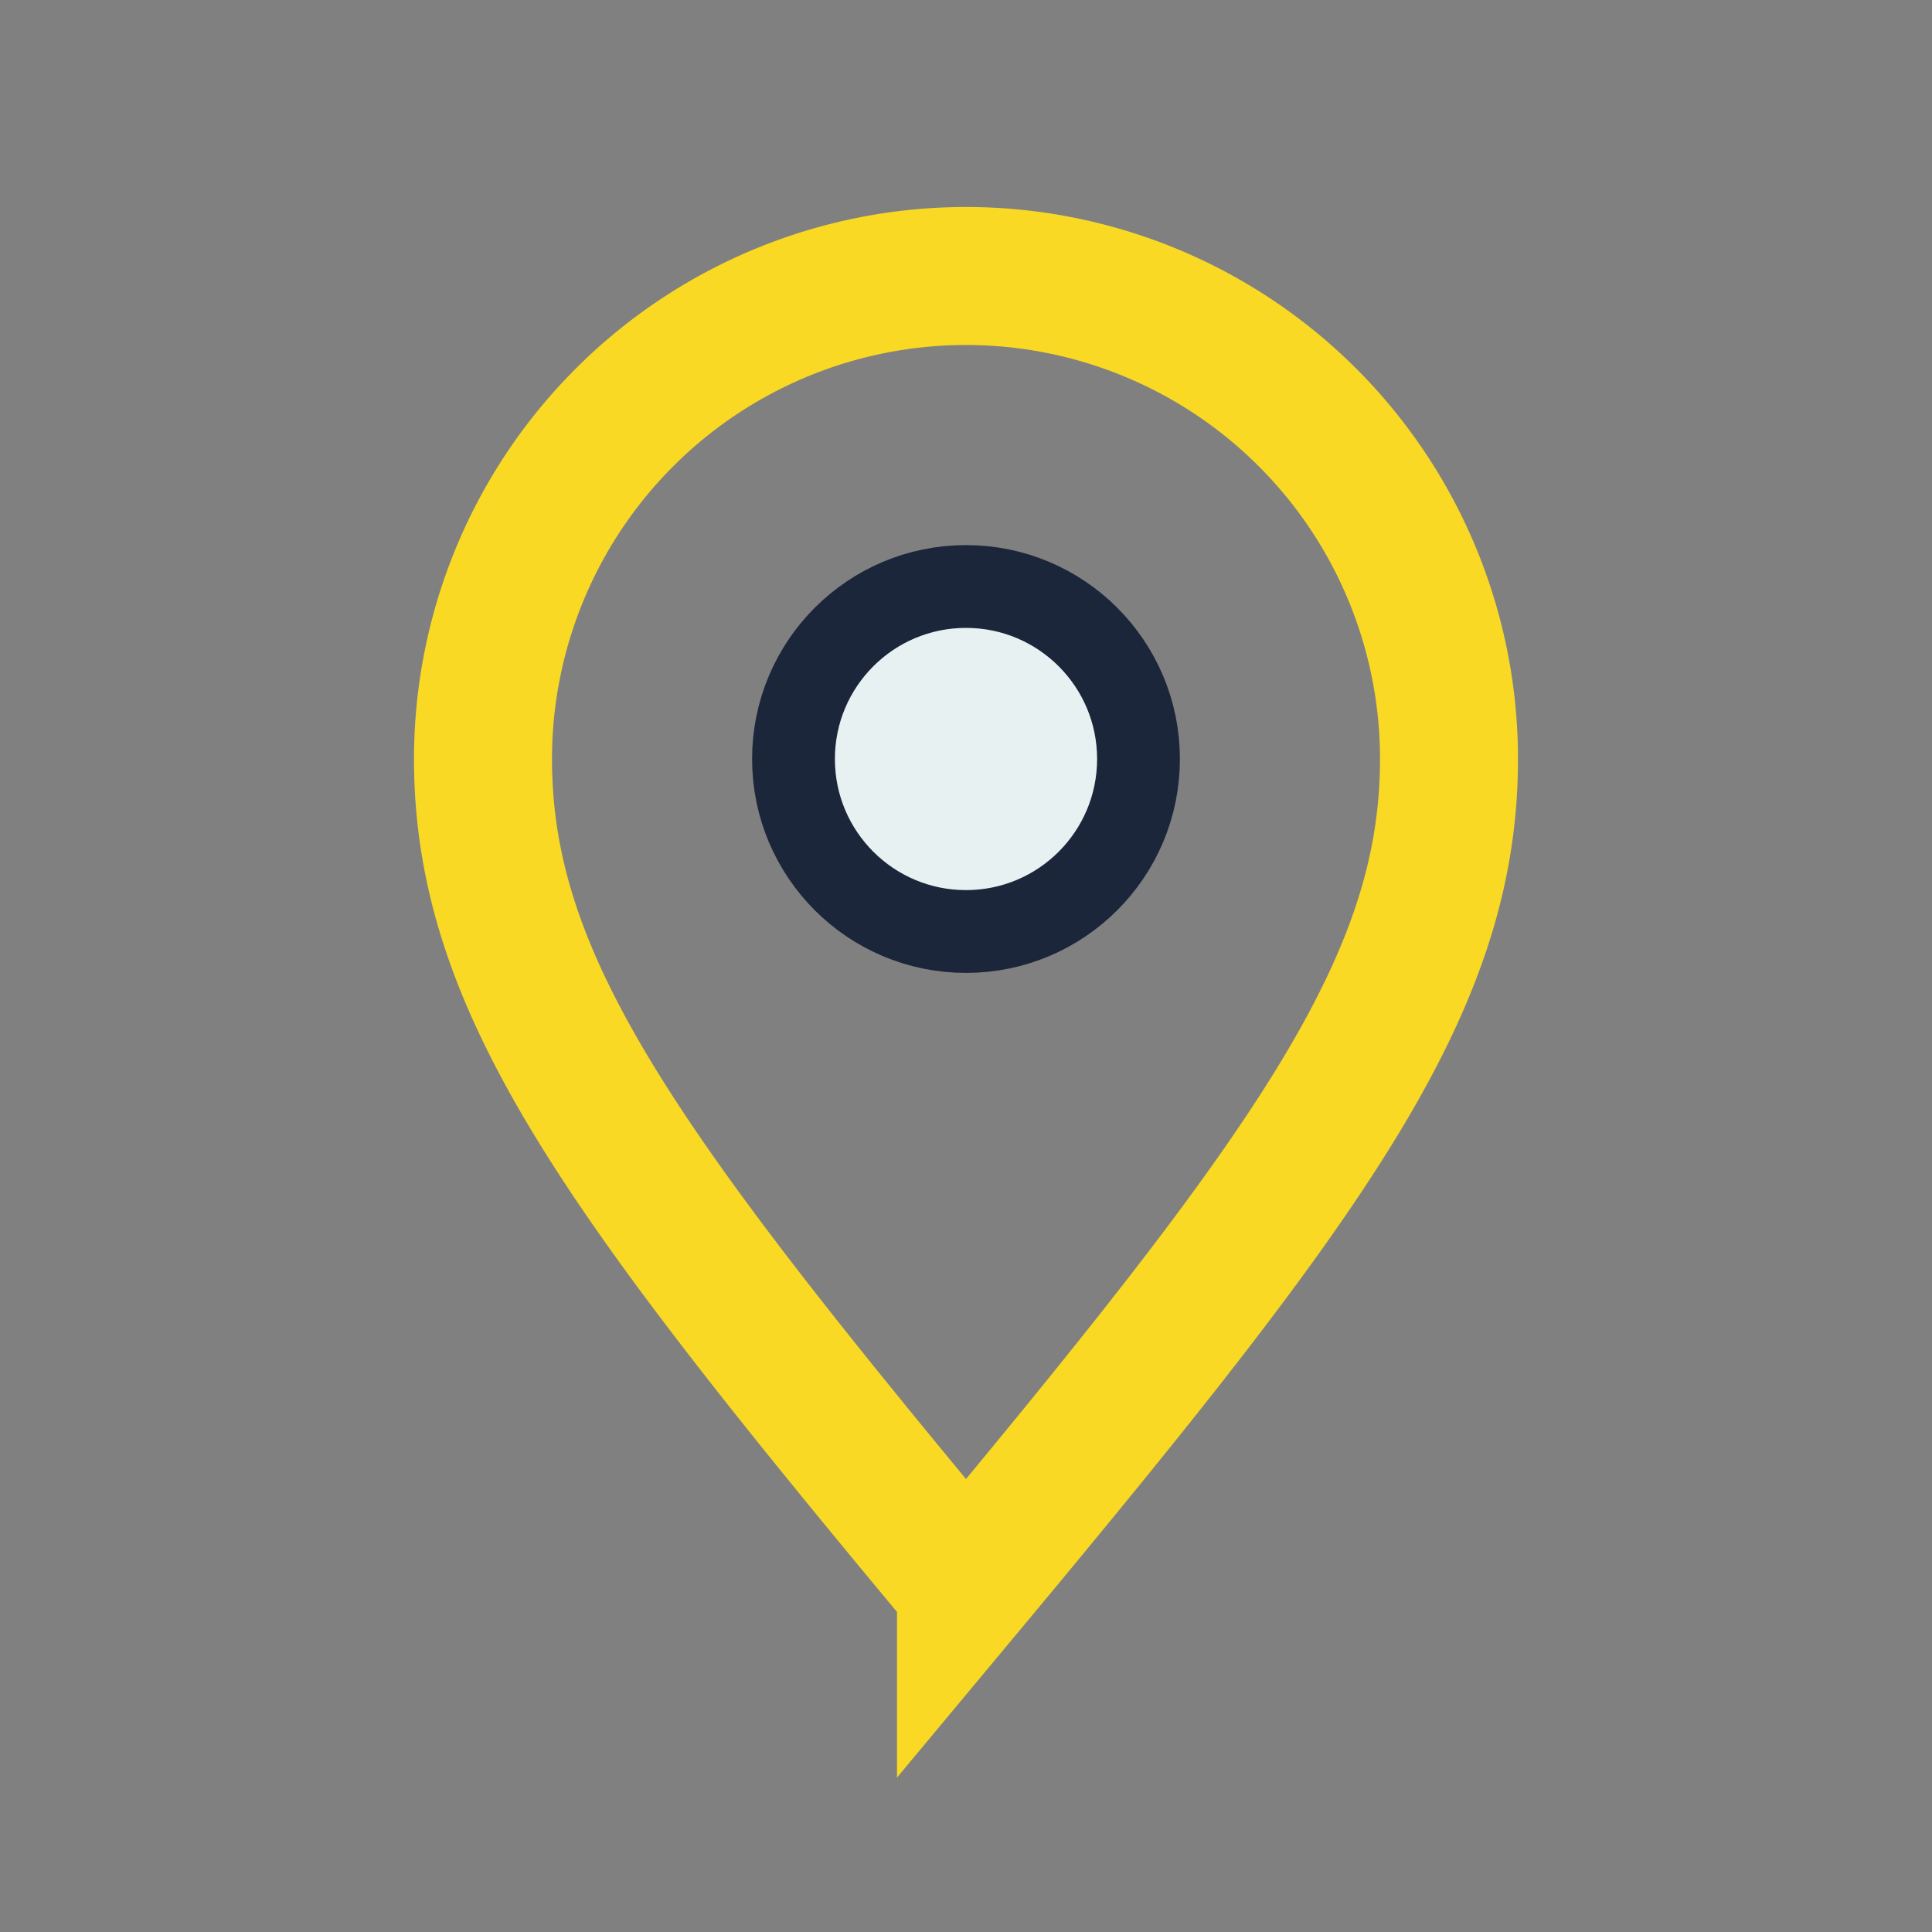
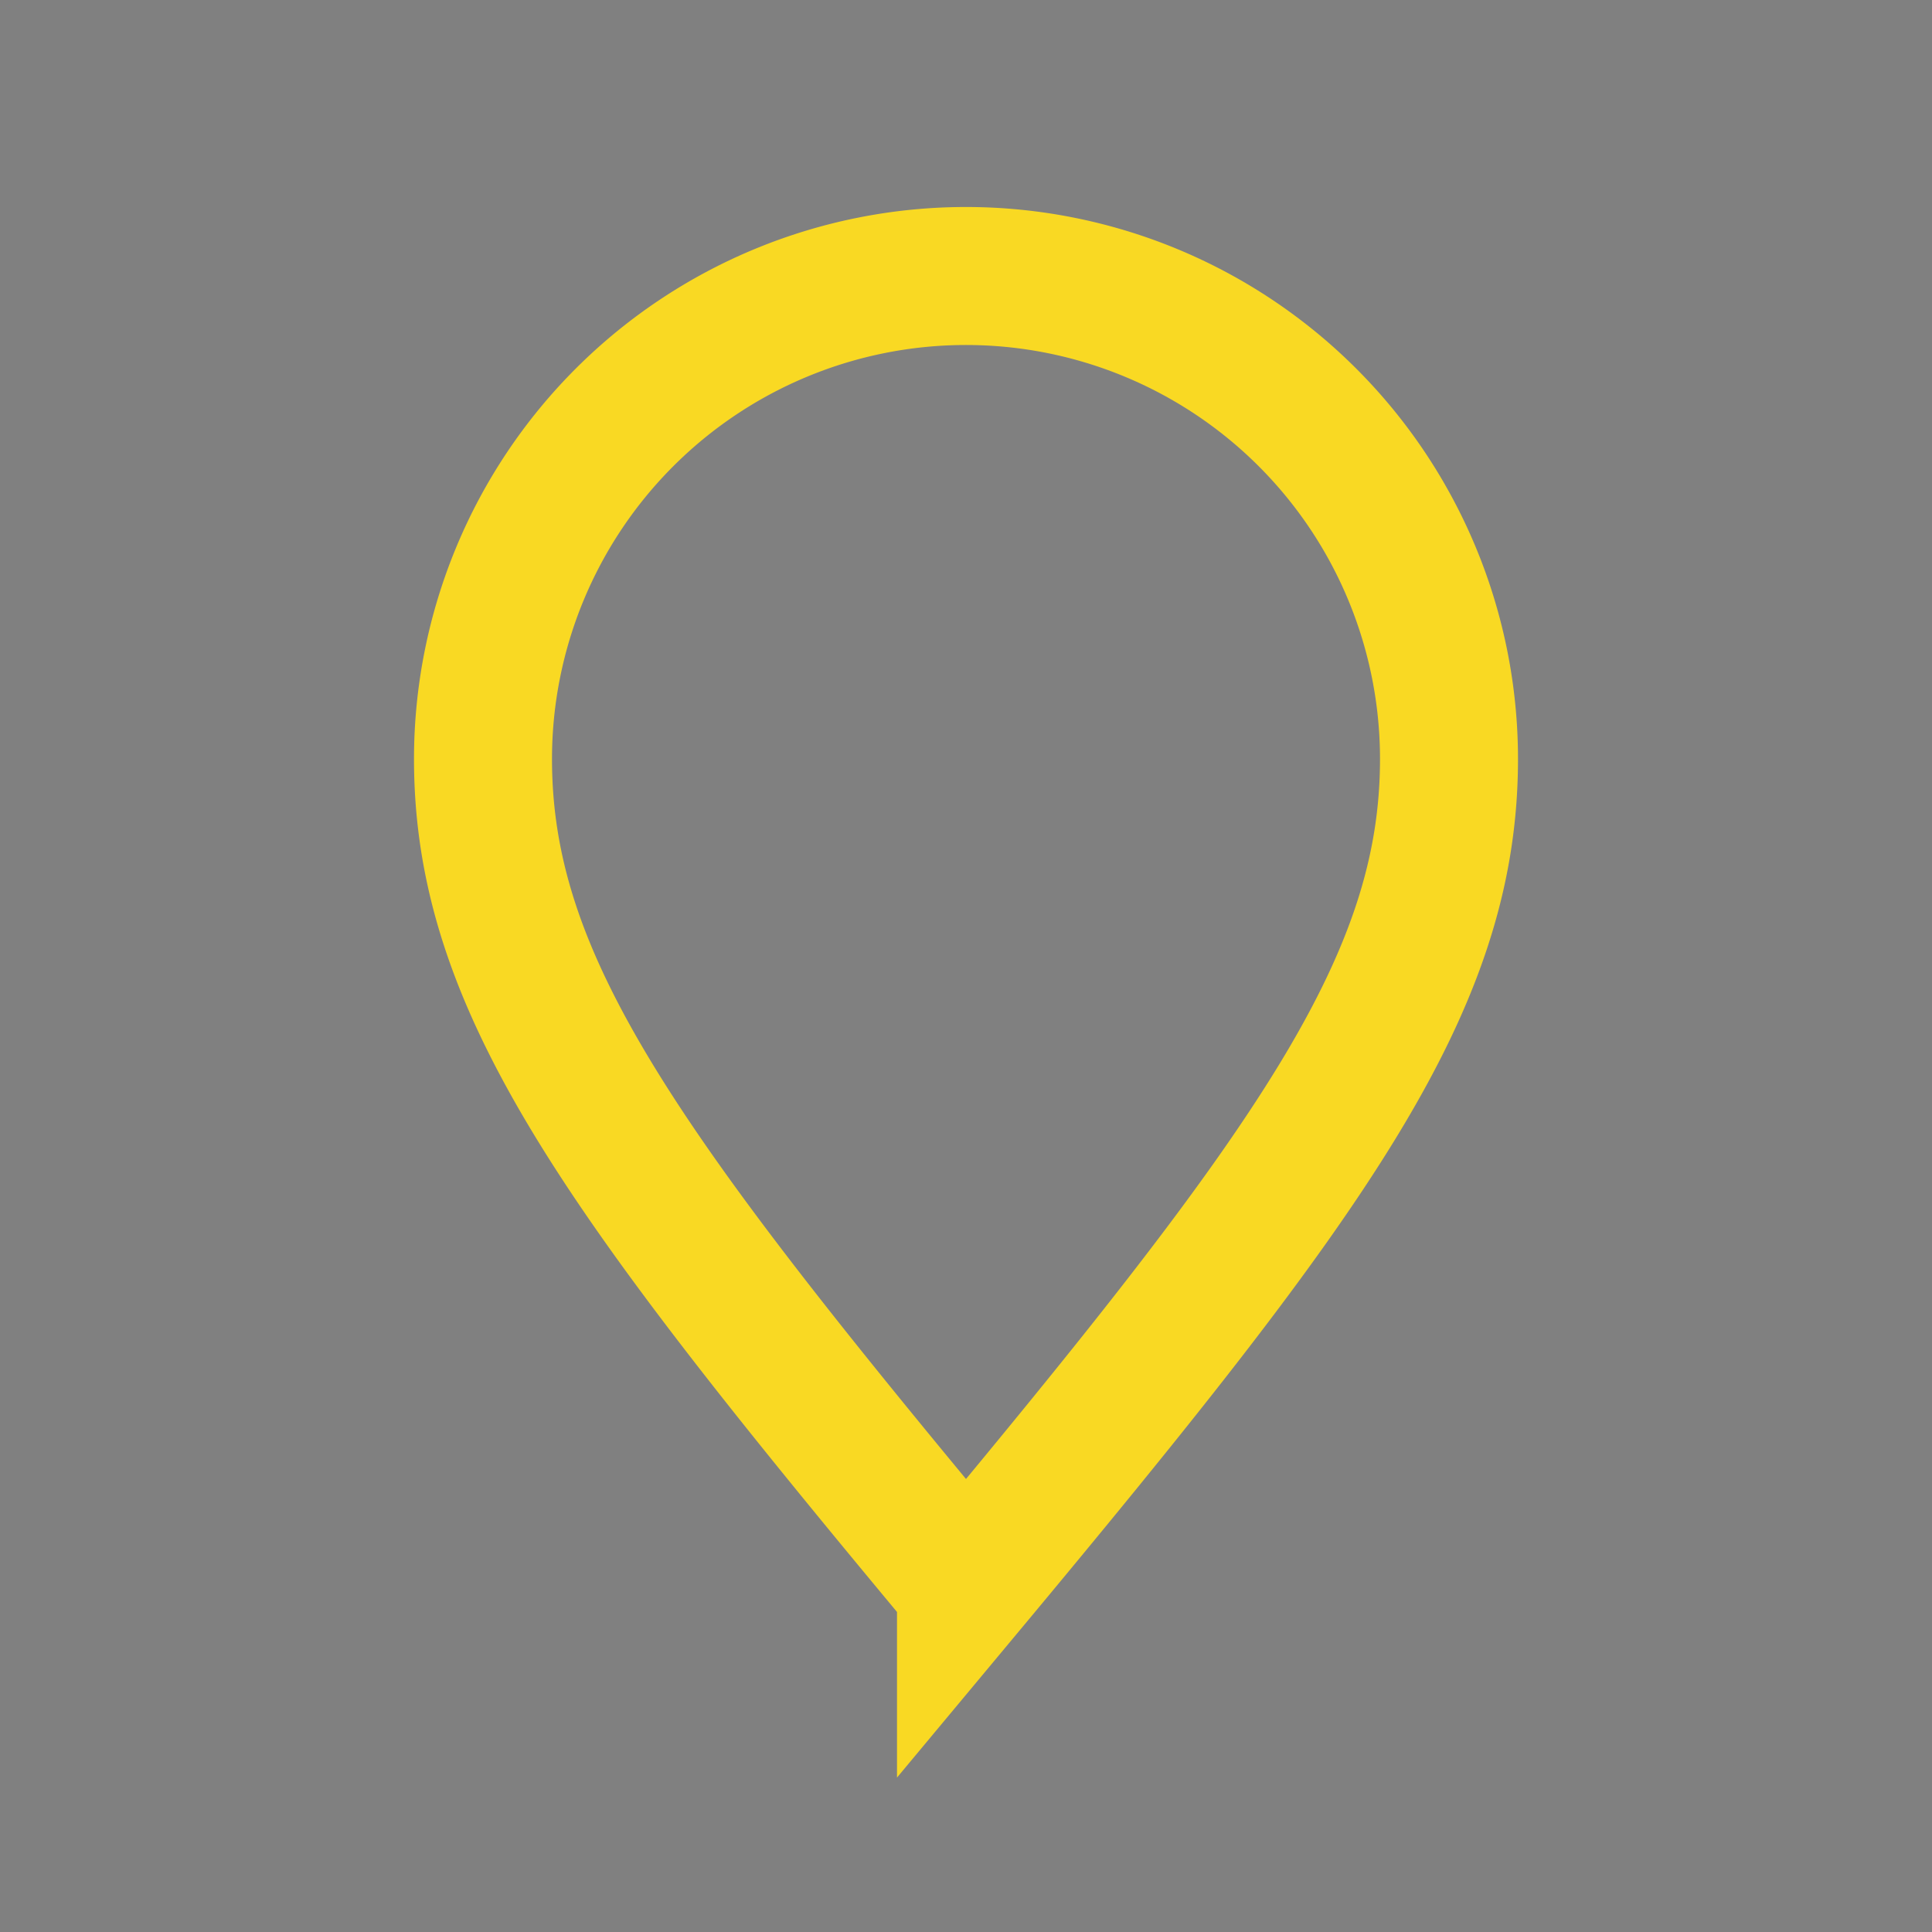
<svg xmlns="http://www.w3.org/2000/svg" width="28" height="28" viewBox="0 0 28 28">
  <rect x="0" y="0" width="28" height="28" fill="#808080" stroke="none" />
  <path d="M14 23c-5-6-7-8.73-7-12A7 7 0 1 1 21 11c0 3.27-2 6-7 12z" fill="none" stroke="#F9D923" stroke-width="2" />
-   <circle cx="14" cy="11" r="2.5" fill="#E8F1F2" stroke="#1B263B" stroke-width="1.2" />
</svg>